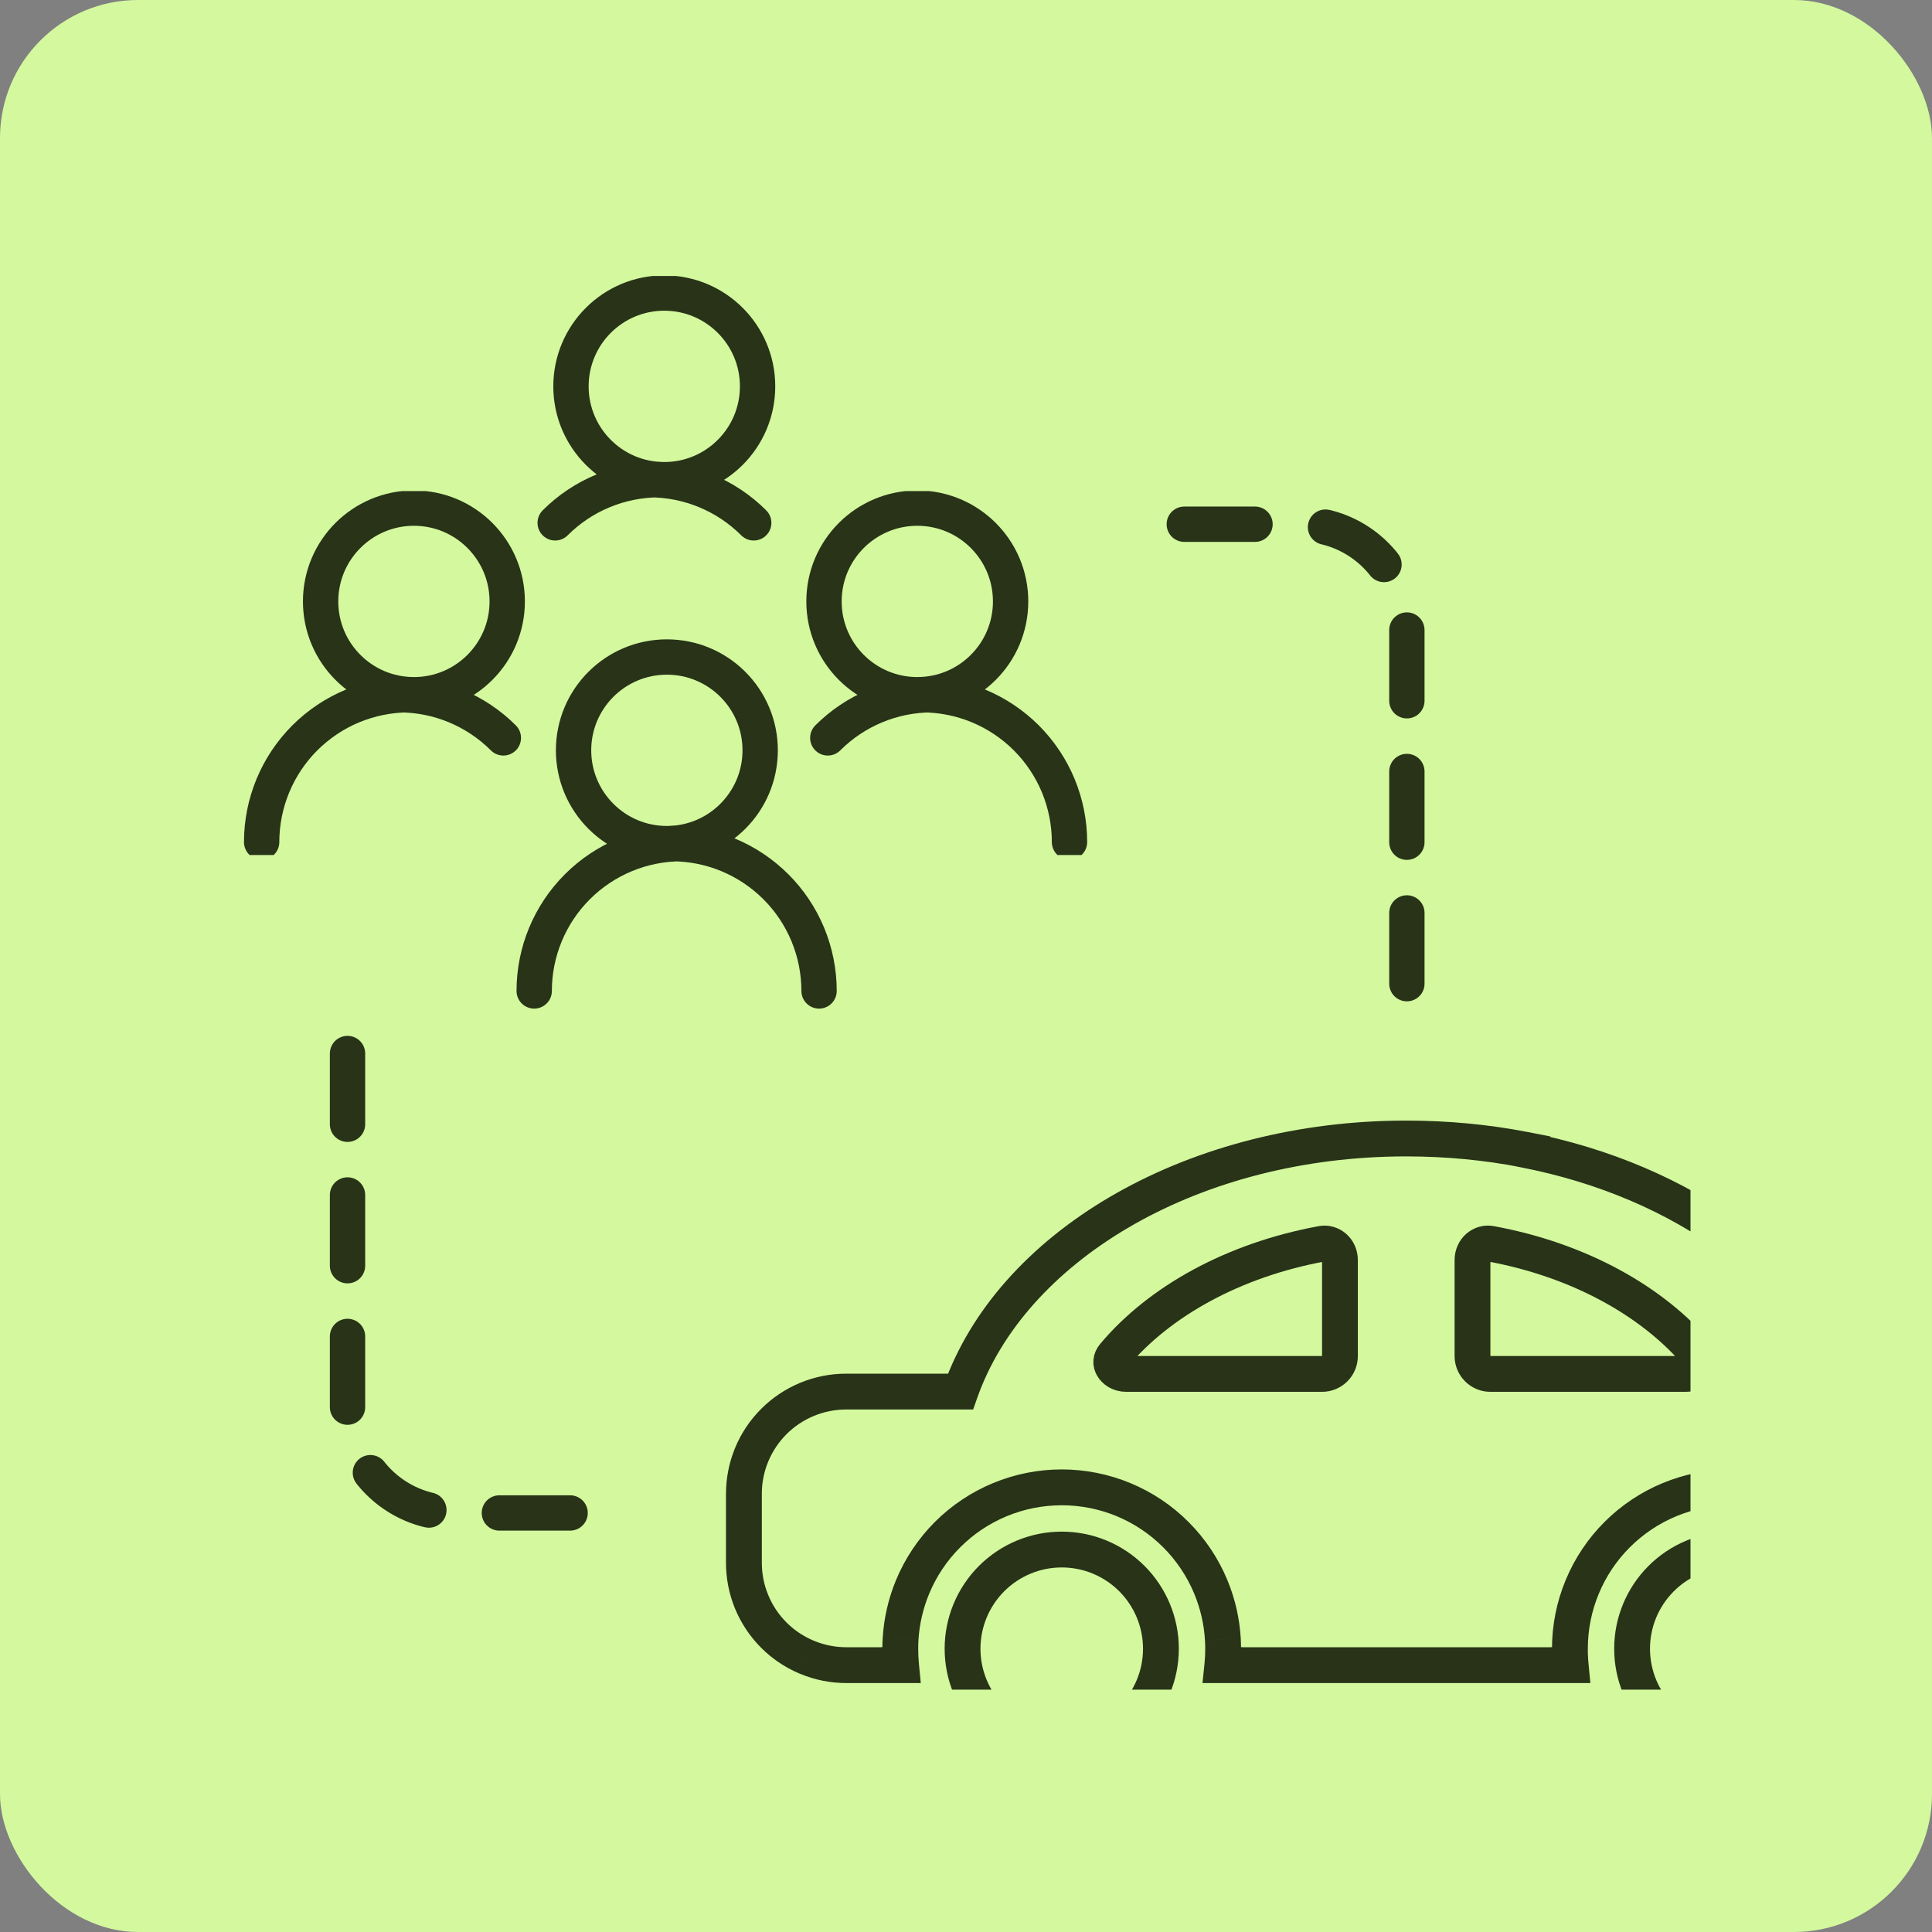
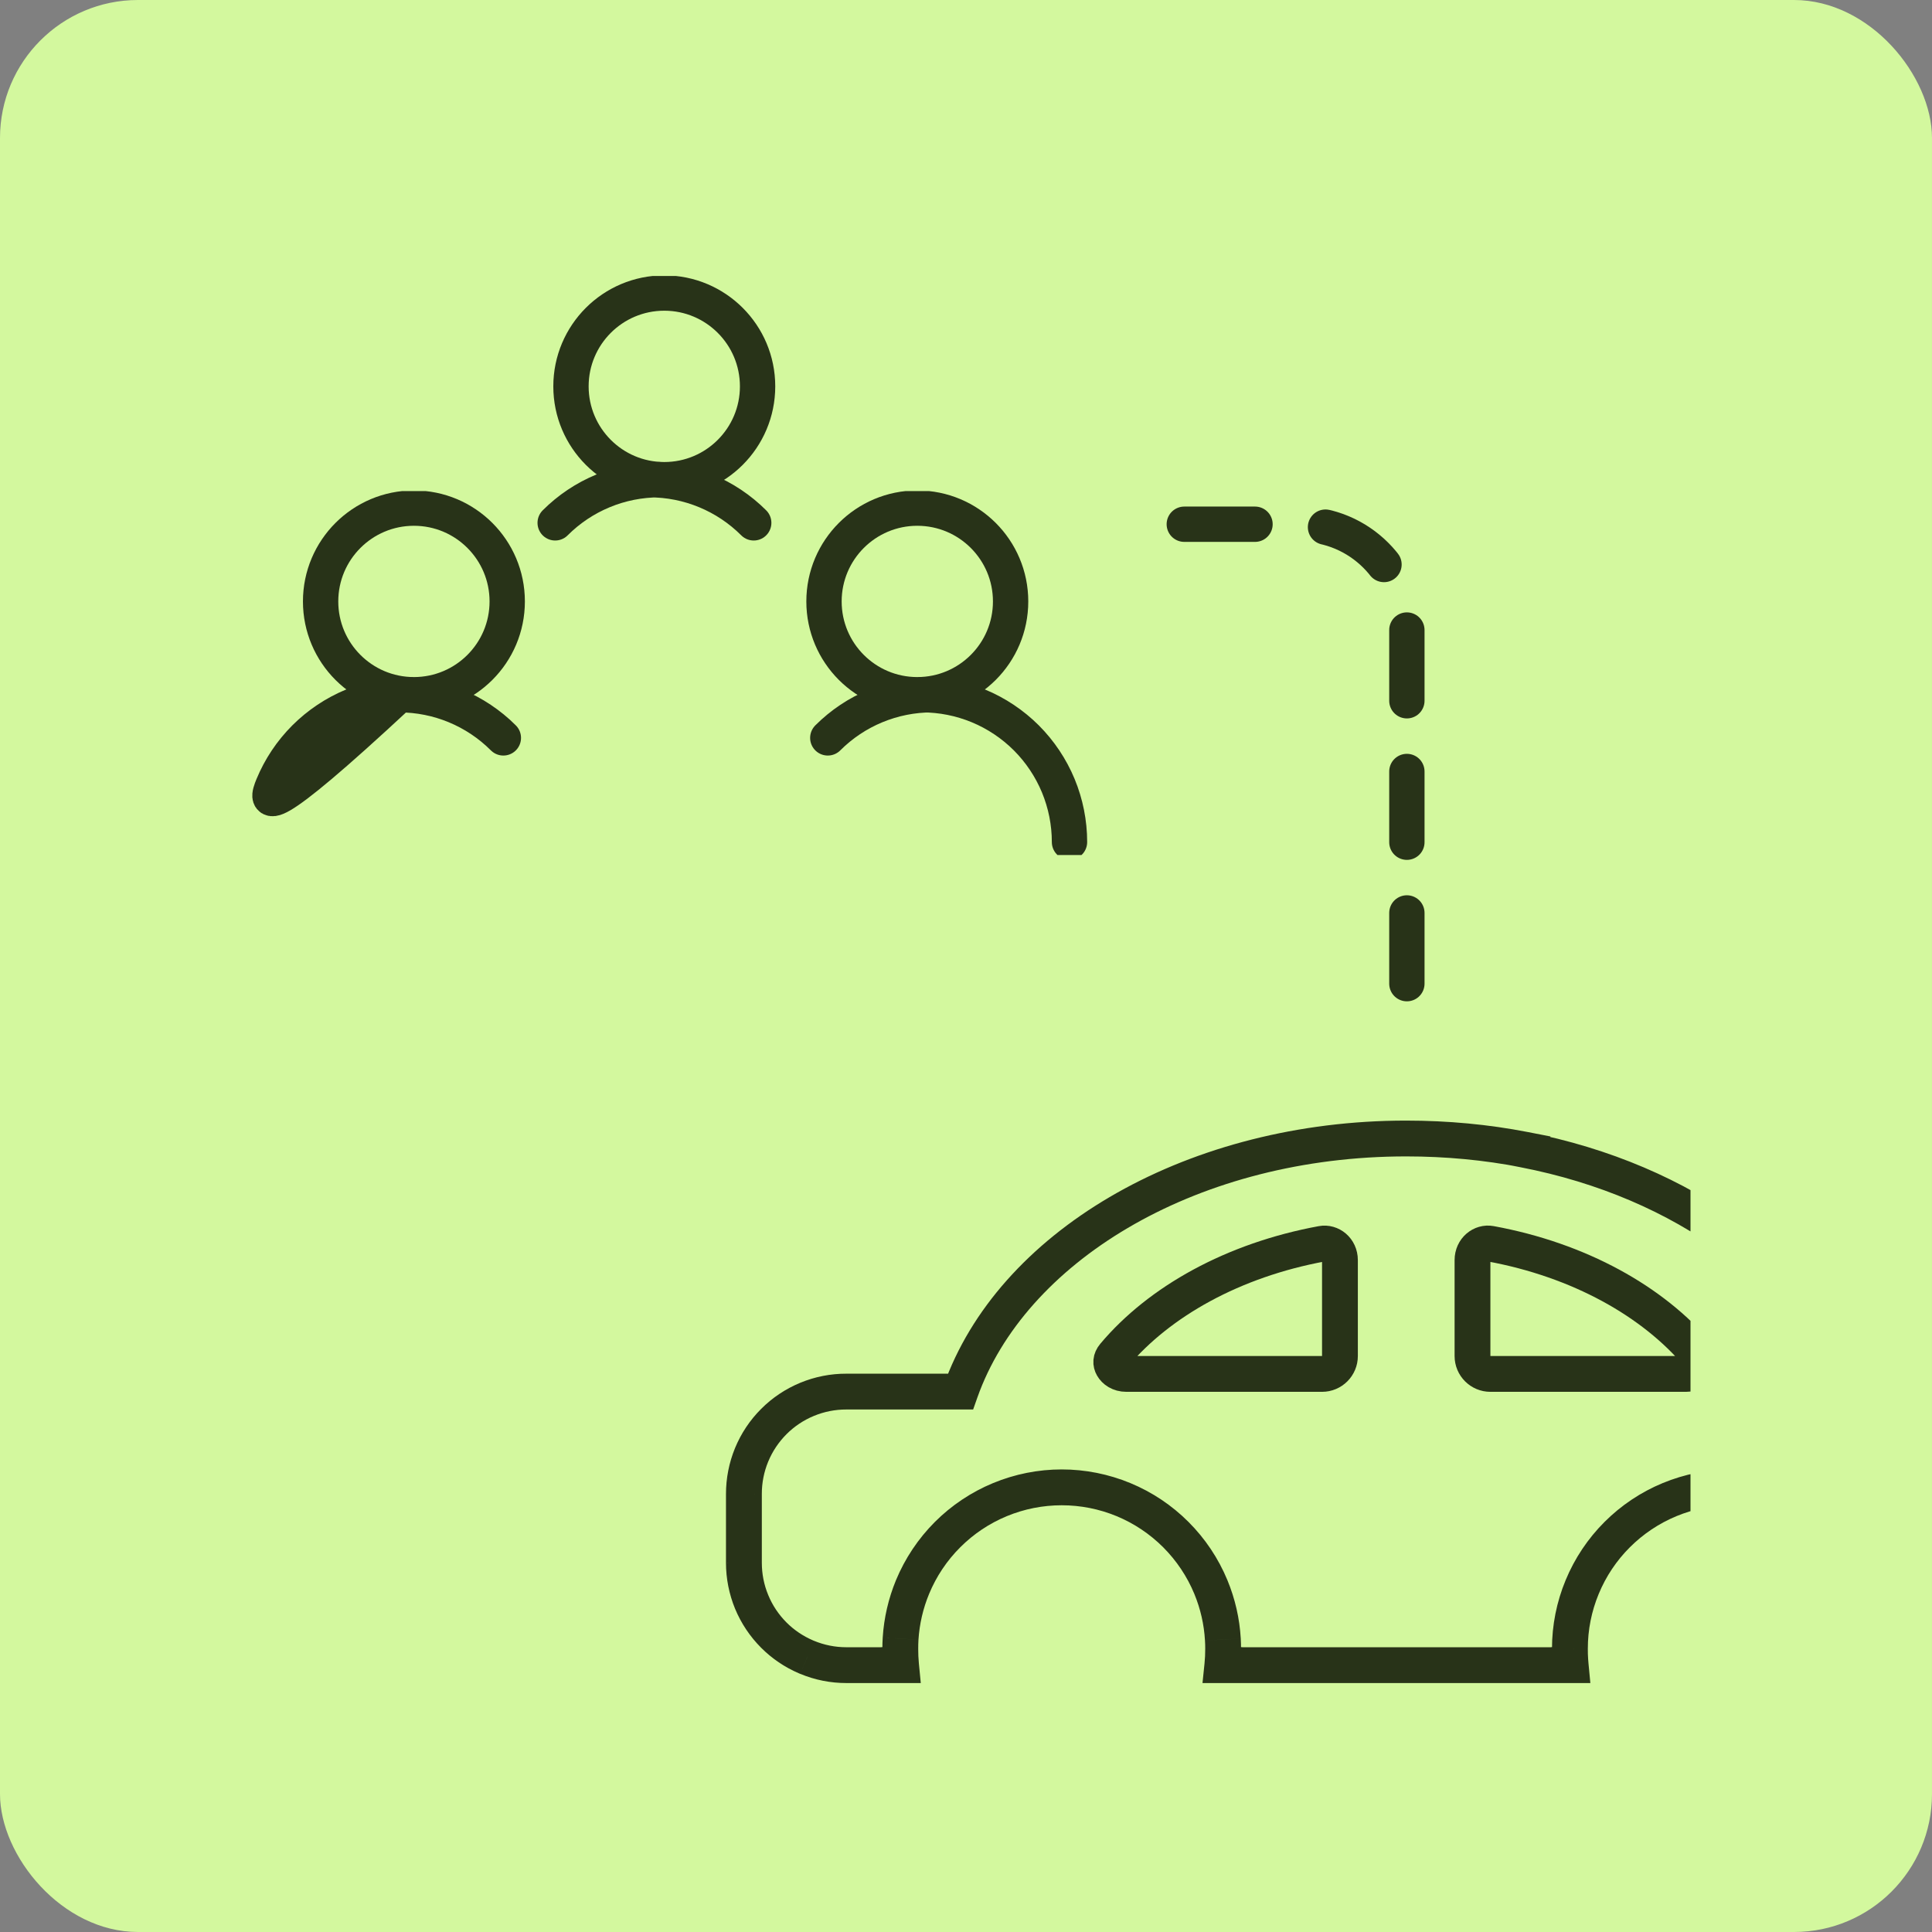
<svg xmlns="http://www.w3.org/2000/svg" width="56" height="56" viewBox="0 0 56 56" fill="none">
  <rect x="0" y="0" width="56" height="56" fill="#808080" stroke="none" />
  <rect width="56" height="56" rx="4" fill="#D3F89E" />
  <g clip-path="url(#clip0_819_933)">
    <g clip-path="url(#clip1_819_933)">
      <path d="M19.33 24.453C20.823 24.453 22.034 23.242 22.034 21.748C22.034 20.254 20.823 19.044 19.33 19.044C17.836 19.044 16.625 20.254 16.625 21.748C16.625 23.242 17.836 24.453 19.33 24.453Z" stroke="#283318" stroke-width="1.024" stroke-miterlimit="10" />
      <path d="M15.484 28.723C15.484 27.591 15.934 26.505 16.735 25.704C17.536 24.903 18.622 24.453 19.755 24.453M23.741 28.723C23.741 28.163 23.63 27.607 23.416 27.089C23.201 26.571 22.887 26.1 22.49 25.704C22.093 25.307 21.623 24.993 21.105 24.778C20.586 24.563 20.031 24.453 19.47 24.453" stroke="#283318" stroke-width="1.024" stroke-miterlimit="10" stroke-linecap="round" />
    </g>
    <g clip-path="url(#clip2_819_933)">
      <path d="M26.588 20.137C28.082 20.137 29.293 18.927 29.293 17.433C29.293 15.939 28.082 14.728 26.588 14.728C25.095 14.728 23.884 15.939 23.884 17.433C23.884 18.927 25.095 20.137 26.588 20.137Z" stroke="#283318" stroke-width="1.024" stroke-miterlimit="10" />
      <path d="M23.994 21.388C24.795 20.587 25.881 20.137 27.014 20.137M31 24.408C31 23.847 30.889 23.292 30.675 22.774C30.46 22.256 30.145 21.785 29.749 21.388C29.352 20.992 28.882 20.677 28.363 20.462C27.845 20.248 27.29 20.137 26.729 20.137" stroke="#283318" stroke-width="1.024" stroke-miterlimit="10" stroke-linecap="round" />
    </g>
    <g clip-path="url(#clip3_819_933)">
      <path d="M11.998 20.137C10.504 20.137 9.293 18.927 9.293 17.433C9.293 15.939 10.504 14.728 11.998 14.728C13.491 14.728 14.702 15.939 14.702 17.433C14.702 18.927 13.491 20.137 11.998 20.137Z" stroke="#283318" stroke-width="1.024" stroke-miterlimit="10" />
-       <path d="M14.59 21.388C13.789 20.587 12.703 20.137 11.57 20.137M7.584 24.408C7.584 23.847 7.695 23.292 7.909 22.774C8.124 22.256 8.438 21.785 8.835 21.388C9.232 20.992 9.702 20.677 10.22 20.462C10.739 20.248 11.294 20.137 11.855 20.137" stroke="#283318" stroke-width="1.024" stroke-miterlimit="10" stroke-linecap="round" />
+       <path d="M14.59 21.388C13.789 20.587 12.703 20.137 11.57 20.137C7.584 23.847 7.695 23.292 7.909 22.774C8.124 22.256 8.438 21.785 8.835 21.388C9.232 20.992 9.702 20.677 10.22 20.462C10.739 20.248 11.294 20.137 11.855 20.137" stroke="#283318" stroke-width="1.024" stroke-miterlimit="10" stroke-linecap="round" />
    </g>
    <g clip-path="url(#clip4_819_933)">
      <path d="M19.254 13.904C17.761 13.904 16.55 12.693 16.55 11.199C16.55 9.705 17.761 8.494 19.254 8.494C20.748 8.494 21.959 9.705 21.959 11.199C21.959 12.693 20.748 13.904 19.254 13.904Z" stroke="#283318" stroke-width="1.024" stroke-miterlimit="10" />
      <path d="M21.847 15.155C21.046 14.354 19.96 13.904 18.827 13.904M16.092 15.155C16.488 14.758 16.959 14.444 17.477 14.229C17.995 14.014 18.551 13.904 19.112 13.904" stroke="#283318" stroke-width="1.024" stroke-miterlimit="10" stroke-linecap="round" />
    </g>
-     <path d="M10.073 30.537V40.781C10.073 42.478 11.449 43.854 13.146 43.854H17.244" stroke="#283318" stroke-width="1.024" stroke-linecap="round" stroke-dasharray="2.05 2.05" />
    <path d="M40.779 28.512L40.779 18.268C40.779 16.571 39.403 15.195 37.706 15.195L33.609 15.195" stroke="#283318" stroke-width="1.024" stroke-linecap="round" stroke-dasharray="2.05 2.05" />
-     <path d="M33.65 47.789C33.65 48.552 33.347 49.283 32.808 49.822C32.269 50.362 31.538 50.664 30.775 50.664C30.013 50.664 29.281 50.362 28.742 49.822C28.203 49.283 27.9 48.552 27.9 47.789C27.9 47.027 28.203 46.296 28.742 45.756C29.281 45.217 30.013 44.914 30.775 44.914C31.538 44.914 32.269 45.217 32.808 45.756C33.347 46.296 33.65 47.027 33.65 47.789ZM53.056 47.789C53.056 48.552 52.754 49.283 52.215 49.822C51.675 50.361 50.944 50.664 50.182 50.664C49.42 50.664 48.688 50.361 48.149 49.822C47.61 49.283 47.307 48.552 47.307 47.789C47.307 47.027 47.61 46.296 48.149 45.757C48.688 45.218 49.42 44.915 50.182 44.915C50.944 44.915 51.675 45.218 52.215 45.757C52.754 46.296 53.056 47.027 53.056 47.789Z" stroke="#283318" stroke-width="1.038" />
    <path d="M27.84 40.336V40.855H28.207L28.329 40.509L27.84 40.336ZM40.475 33.002L40.467 32.483L40.475 33.002ZM24.533 40.336L24.532 40.855H24.533V40.336ZM22.43 41.204L22.797 41.571H22.797L22.43 41.204ZM21.786 42.169L21.306 41.971H21.306L21.786 42.169ZM21.562 43.303L21.043 43.304L21.043 43.304L21.562 43.303ZM21.562 43.308H22.082L22.082 43.307L21.562 43.308ZM21.562 45.288L22.082 45.288V45.288H21.562ZM21.562 45.299L21.043 45.298L21.043 45.299L21.562 45.299ZM21.787 46.43L22.267 46.232L22.267 46.232L21.787 46.43ZM22.43 47.395L22.063 47.762L22.063 47.762L22.43 47.395ZM23.357 48.023L23.152 48.5L23.155 48.501L23.357 48.023ZM23.394 48.039L23.192 48.517L23.196 48.518L23.394 48.039ZM24.533 48.265V47.746H24.533L24.533 48.265ZM26.117 48.265V48.784H26.689L26.634 48.215L26.117 48.265ZM26.117 48.263V47.744H25.546L25.6 48.313L26.117 48.263ZM26.117 48.263V48.782H26.689L26.634 48.214L26.117 48.263ZM26.095 47.789L26.615 47.79V47.789H26.095ZM26.104 47.498L25.586 47.465L25.586 47.466L26.104 47.498ZM26.451 46L25.971 45.801L26.451 46ZM28.984 43.467L28.785 42.988H28.785L28.984 43.467ZM30.774 43.112L30.774 43.631H30.774L30.774 43.112ZM32.565 43.468L32.367 43.947L32.565 43.468ZM35.097 46L35.577 45.802L35.577 45.802L35.097 46ZM35.446 47.524L35.964 47.495L35.964 47.494L35.446 47.524ZM35.431 48.263L34.914 48.211L34.857 48.782H35.431V48.263ZM35.431 48.263L35.948 48.316L36.007 47.743H35.431V48.263ZM35.431 48.265L34.914 48.212L34.855 48.784H35.431V48.265ZM45.526 48.265V48.784H46.096L46.043 48.216L45.526 48.265ZM45.526 48.263V47.744H44.955L45.009 48.312L45.526 48.263ZM45.526 48.263V48.782H46.097L46.043 48.214L45.526 48.263ZM45.515 48.123L44.996 48.157L44.996 48.158L45.515 48.123ZM45.504 47.79L46.024 47.792L46.024 47.79L45.504 47.79ZM45.86 46L45.381 45.801V45.801L45.86 46ZM46.875 44.482L46.507 44.115H46.507L46.875 44.482ZM48.392 43.468L48.194 42.988L48.194 42.988L48.392 43.468ZM50.183 43.112L50.183 43.631H50.183L50.183 43.112ZM51.974 43.468L51.775 43.947L51.974 43.468ZM54.506 46L54.026 46.199V46.199L54.506 46ZM54.86 47.658L55.379 47.644L55.379 47.644L54.86 47.658ZM54.84 48.263L54.323 48.211L54.266 48.782H54.84V48.263ZM54.84 48.263L55.357 48.313L55.413 47.743H54.84V48.263ZM54.84 48.265L54.324 48.215L54.268 48.784H54.84V48.265ZM56.993 48.265L56.994 47.746H56.993V48.265ZM58.132 48.039L58.331 48.518V48.518L58.132 48.039ZM58.423 47.899L58.174 47.444L58.174 47.444L58.423 47.899ZM59.096 47.395L59.463 47.762L59.463 47.762L59.096 47.395ZM59.74 46.43L59.26 46.232V46.232L59.74 46.43ZM59.951 45.572L59.434 45.524L59.434 45.524L59.951 45.572ZM59.964 45.287H59.445L59.445 45.289L59.964 45.287ZM59.964 43.309L59.445 43.307V43.309H59.964ZM59.916 42.768L59.405 42.861L59.405 42.861L59.916 42.768ZM59.74 42.169L60.22 41.971V41.971L59.74 42.169ZM59.096 41.204L59.463 40.837L59.463 40.837L59.096 41.204ZM58.131 40.56L57.933 41.04V41.04L58.131 40.56ZM56.993 40.336V40.855L56.995 40.855L56.993 40.336ZM53.686 40.336L53.197 40.509L53.319 40.855H53.686V40.336ZM44.175 33.324L43.709 33.094L43.408 33.704L44.076 33.834L44.175 33.324ZM44.176 33.321L44.642 33.551L44.942 32.941L44.275 32.811L44.176 33.321ZM28.329 40.509C29.701 36.627 34.531 33.613 40.483 33.521L40.467 32.483C34.245 32.579 28.915 35.735 27.35 40.163L28.329 40.509ZM24.533 40.855H27.84V39.817H24.533V40.855ZM23.593 41.04C23.891 40.917 24.21 40.854 24.532 40.855L24.535 39.817C24.076 39.815 23.621 39.905 23.197 40.08L23.593 41.04ZM22.797 41.571C23.025 41.343 23.295 41.163 23.593 41.04L23.197 40.08C22.773 40.255 22.387 40.512 22.063 40.837L22.797 41.571ZM22.266 42.367C22.389 42.069 22.57 41.799 22.797 41.571L22.063 40.837C21.738 41.161 21.481 41.547 21.306 41.971L22.266 42.367ZM22.082 43.303C22.081 42.981 22.144 42.663 22.266 42.367L21.306 41.971C21.132 42.394 21.043 42.847 21.043 43.304L22.082 43.303ZM22.082 43.307L22.082 43.302L21.043 43.304L21.043 43.309L22.082 43.307ZM22.082 45.288V43.308H21.043V45.288H22.082ZM22.082 45.299L22.082 45.288L21.043 45.287L21.043 45.298L22.082 45.299ZM22.267 46.232C22.144 45.936 22.082 45.619 22.082 45.299L21.043 45.299C21.043 45.755 21.133 46.207 21.306 46.629L22.267 46.232ZM22.797 47.028C22.57 46.8 22.389 46.53 22.267 46.232L21.306 46.629C21.482 47.053 21.739 47.438 22.063 47.762L22.797 47.028ZM23.562 47.546C23.277 47.423 23.017 47.248 22.797 47.028L22.063 47.762C22.376 48.075 22.746 48.326 23.152 48.5L23.562 47.546ZM23.596 47.56L23.559 47.545L23.155 48.501L23.192 48.517L23.596 47.56ZM24.533 47.746C24.21 47.746 23.891 47.683 23.593 47.559L23.196 48.518C23.62 48.694 24.074 48.785 24.534 48.784L24.533 47.746ZM26.117 47.746H24.533V48.784H26.117V47.746ZM25.6 48.313L25.601 48.315L26.634 48.215L26.634 48.213L25.6 48.313ZM26.117 47.744H26.117V48.782H26.117V47.744ZM25.576 47.787C25.576 47.962 25.584 48.138 25.6 48.312L26.634 48.214C26.621 48.073 26.614 47.931 26.615 47.79L25.576 47.787ZM25.586 47.466C25.579 47.573 25.576 47.68 25.576 47.789H26.615C26.615 47.702 26.617 47.615 26.622 47.53L25.586 47.466ZM25.971 45.801C25.752 46.331 25.622 46.894 25.586 47.465L26.622 47.53C26.651 47.073 26.755 46.623 26.931 46.198L25.971 45.801ZM27.098 44.114C26.616 44.597 26.233 45.17 25.971 45.801L26.931 46.198C27.14 45.694 27.446 45.235 27.833 44.849L27.098 44.114ZM28.785 42.988C28.154 43.249 27.581 43.632 27.098 44.114L27.833 44.849C28.219 44.462 28.678 44.156 29.182 43.947L28.785 42.988ZM30.775 42.592C30.092 42.592 29.416 42.727 28.785 42.988L29.182 43.947C29.687 43.738 30.228 43.631 30.774 43.631L30.775 42.592ZM32.764 42.988C32.133 42.727 31.457 42.592 30.774 42.592L30.774 43.631C31.321 43.631 31.862 43.738 32.367 43.947L32.764 42.988ZM34.45 44.115C33.968 43.632 33.395 43.249 32.764 42.988L32.367 43.947C32.871 44.156 33.33 44.463 33.716 44.849L34.45 44.115ZM35.577 45.802C35.316 45.171 34.933 44.598 34.45 44.115L33.716 44.849C34.102 45.236 34.409 45.694 34.618 46.199L35.577 45.802ZM35.964 47.494C35.931 46.913 35.8 46.341 35.577 45.802L34.618 46.199C34.796 46.63 34.901 47.088 34.927 47.553L35.964 47.494ZM35.972 47.789C35.972 47.69 35.969 47.592 35.964 47.495L34.927 47.553C34.932 47.631 34.934 47.709 34.934 47.789H35.972ZM35.948 48.315C35.965 48.139 35.972 47.961 35.972 47.789H34.934C34.934 47.934 34.928 48.077 34.914 48.211L35.948 48.315ZM35.431 47.743H35.431V48.782H35.431V47.743ZM35.947 48.318L35.948 48.316L34.915 48.209L34.914 48.212L35.947 48.318ZM45.526 47.746H35.431V48.784H45.526V47.746ZM45.009 48.312C45.009 48.312 45.009 48.312 45.009 48.312C45.009 48.312 45.009 48.312 45.009 48.312C45.009 48.312 45.009 48.312 45.009 48.312C45.009 48.312 45.009 48.312 45.009 48.312C45.009 48.312 45.009 48.312 45.009 48.312C45.009 48.312 45.009 48.312 45.009 48.312C45.009 48.312 45.009 48.312 45.009 48.312C45.009 48.312 45.009 48.312 45.009 48.312C45.009 48.312 45.009 48.312 45.009 48.312C45.009 48.312 45.009 48.312 45.009 48.312C45.009 48.312 45.009 48.312 45.009 48.312C45.009 48.312 45.009 48.312 45.009 48.312C45.009 48.312 45.009 48.312 45.009 48.312C45.009 48.312 45.009 48.312 45.009 48.312C45.009 48.312 45.009 48.312 45.009 48.312C45.009 48.312 45.009 48.312 45.009 48.312C45.009 48.312 45.009 48.312 45.009 48.312C45.009 48.312 45.009 48.312 45.009 48.312C45.009 48.312 45.009 48.312 45.009 48.312C45.009 48.312 45.009 48.312 45.009 48.312C45.009 48.312 45.009 48.312 45.009 48.312C45.009 48.312 45.009 48.312 45.009 48.312C45.009 48.312 45.009 48.312 45.009 48.312C45.009 48.312 45.009 48.312 45.009 48.312C45.009 48.312 45.009 48.312 45.009 48.312C45.009 48.312 45.009 48.312 45.009 48.312C45.009 48.312 45.009 48.312 45.009 48.312C45.009 48.312 45.009 48.312 45.009 48.312C45.009 48.312 45.009 48.312 45.009 48.312C45.009 48.312 45.009 48.312 45.009 48.312C45.009 48.312 45.009 48.312 45.009 48.312C45.009 48.312 45.009 48.312 45.009 48.312C45.009 48.312 45.009 48.312 45.009 48.312C45.009 48.312 45.009 48.312 45.009 48.312C45.009 48.312 45.009 48.312 45.009 48.312C45.009 48.312 45.009 48.312 45.009 48.312C45.009 48.312 45.009 48.312 45.009 48.312C45.009 48.312 45.009 48.312 45.009 48.312C45.009 48.312 45.009 48.312 45.009 48.312C45.009 48.312 45.009 48.312 45.009 48.312C45.009 48.312 45.009 48.312 45.009 48.312C45.009 48.312 45.009 48.312 45.009 48.312C45.009 48.312 45.009 48.312 45.009 48.312C45.009 48.312 45.009 48.312 45.009 48.312C45.009 48.312 45.009 48.312 45.009 48.312C45.009 48.312 45.009 48.312 45.009 48.312C45.009 48.312 45.009 48.312 45.009 48.312C45.009 48.312 45.009 48.312 45.009 48.312C45.009 48.312 45.009 48.312 45.009 48.312C45.009 48.312 45.009 48.312 45.009 48.312C45.009 48.312 45.009 48.312 45.009 48.312C45.009 48.312 45.009 48.312 45.009 48.312C45.009 48.312 45.009 48.312 45.009 48.312C45.009 48.312 45.009 48.312 45.009 48.312C45.009 48.312 45.009 48.312 45.009 48.312C45.009 48.312 45.009 48.312 45.009 48.312C45.009 48.312 45.009 48.312 45.009 48.312C45.009 48.312 45.009 48.312 45.009 48.312C45.009 48.312 45.009 48.312 45.009 48.312C45.009 48.312 45.009 48.312 45.009 48.312C45.009 48.312 45.009 48.312 45.009 48.312C45.009 48.312 45.009 48.312 45.009 48.312C45.009 48.312 45.009 48.312 45.009 48.312C45.009 48.312 45.009 48.312 45.009 48.312C45.009 48.312 45.009 48.312 45.009 48.312C45.009 48.312 45.009 48.312 45.009 48.312C45.009 48.312 45.009 48.312 45.009 48.312C45.009 48.312 45.009 48.312 45.009 48.312C45.009 48.312 45.009 48.312 45.009 48.312C45.009 48.312 45.009 48.312 45.009 48.312C45.009 48.312 45.009 48.312 45.009 48.312C45.009 48.312 45.009 48.312 45.009 48.312C45.009 48.312 45.009 48.312 45.009 48.312C45.009 48.312 45.009 48.312 45.009 48.312C45.009 48.312 45.009 48.312 45.009 48.312C45.009 48.312 45.009 48.312 45.009 48.312C45.009 48.312 45.009 48.312 45.009 48.312C45.009 48.312 45.009 48.312 45.009 48.312C45.009 48.312 45.009 48.312 45.009 48.312C45.009 48.312 45.009 48.312 45.009 48.312C45.009 48.312 45.009 48.312 45.009 48.312C45.009 48.312 45.009 48.312 45.009 48.312C45.009 48.312 45.009 48.312 45.009 48.312C45.009 48.312 45.009 48.312 45.009 48.312C45.009 48.312 45.009 48.312 45.009 48.312C45.009 48.312 45.009 48.312 45.009 48.312C45.009 48.312 45.009 48.312 45.009 48.312C45.009 48.312 45.009 48.312 45.009 48.312C45.009 48.312 45.009 48.312 45.009 48.312C45.009 48.312 45.009 48.312 45.009 48.312C45.009 48.312 45.009 48.312 45.009 48.312C45.009 48.312 45.009 48.312 45.009 48.312C45.009 48.312 45.009 48.312 45.009 48.312C45.009 48.312 45.009 48.312 45.009 48.312C45.009 48.312 45.009 48.312 45.009 48.312C45.009 48.312 45.009 48.312 45.009 48.312C45.009 48.312 45.009 48.312 45.009 48.312C45.009 48.312 45.009 48.312 45.009 48.312C45.009 48.312 45.009 48.312 45.009 48.312C45.009 48.312 45.009 48.312 45.009 48.312C45.009 48.312 45.009 48.312 45.009 48.312C45.009 48.312 45.009 48.312 45.009 48.312C45.009 48.312 45.009 48.312 45.009 48.312C45.009 48.312 45.009 48.312 45.009 48.312C45.009 48.312 45.009 48.312 45.009 48.312C45.009 48.312 45.009 48.312 45.009 48.312C45.009 48.312 45.009 48.312 45.009 48.312C45.009 48.312 45.009 48.312 45.009 48.312C45.009 48.312 45.009 48.312 45.009 48.312C45.009 48.312 45.009 48.312 45.009 48.312C45.009 48.312 45.009 48.312 45.009 48.312C45.009 48.312 45.009 48.312 45.009 48.312C45.009 48.312 45.009 48.312 45.009 48.312C45.009 48.312 45.009 48.312 45.009 48.312C45.009 48.312 45.009 48.312 45.009 48.312C45.009 48.312 45.009 48.312 45.009 48.312C45.009 48.312 45.009 48.312 45.009 48.312C45.009 48.312 45.009 48.312 45.009 48.312C45.009 48.312 45.009 48.312 45.009 48.312C45.009 48.312 45.009 48.312 45.009 48.312C45.009 48.312 45.009 48.312 45.009 48.312C45.009 48.312 45.009 48.312 45.009 48.312C45.009 48.312 45.009 48.312 45.009 48.312C45.009 48.312 45.009 48.312 45.009 48.312C45.009 48.312 45.009 48.312 45.009 48.312C45.009 48.312 45.009 48.312 45.009 48.312C45.009 48.312 45.009 48.312 45.009 48.312C45.009 48.312 45.009 48.312 45.009 48.312C45.009 48.312 45.009 48.312 45.009 48.312C45.009 48.312 45.009 48.312 45.009 48.312C45.009 48.312 45.009 48.312 45.009 48.312C45.009 48.312 45.009 48.312 45.009 48.312C45.009 48.312 45.009 48.312 45.009 48.312C45.009 48.312 45.009 48.312 45.009 48.312C45.009 48.312 45.009 48.312 45.009 48.312C45.009 48.312 45.009 48.312 45.009 48.312C45.009 48.312 45.009 48.312 45.009 48.312C45.009 48.312 45.009 48.312 45.009 48.312C45.009 48.312 45.009 48.312 45.009 48.312C45.009 48.312 45.009 48.312 45.009 48.312C45.009 48.312 45.009 48.312 45.009 48.312C45.009 48.312 45.009 48.312 45.009 48.312C45.009 48.312 45.009 48.312 45.009 48.312C45.009 48.312 45.009 48.312 45.009 48.312C45.009 48.312 45.009 48.312 45.009 48.312C45.009 48.312 45.009 48.312 45.009 48.312C45.009 48.312 45.009 48.312 45.009 48.312C45.009 48.312 45.009 48.312 45.009 48.312C45.009 48.312 45.009 48.312 45.009 48.312C45.009 48.312 45.009 48.312 45.009 48.312C45.009 48.312 45.009 48.312 45.009 48.312C45.009 48.312 45.009 48.312 45.009 48.312C45.009 48.312 45.009 48.312 45.009 48.312C45.009 48.312 45.009 48.312 45.009 48.312C45.009 48.312 45.009 48.312 45.009 48.312C45.009 48.312 45.009 48.312 45.009 48.312C45.009 48.312 45.009 48.312 45.009 48.312C45.009 48.312 45.009 48.312 45.009 48.312C45.009 48.312 45.009 48.312 45.009 48.312C45.009 48.312 45.009 48.312 45.009 48.312C45.009 48.312 45.009 48.312 45.009 48.312C45.009 48.312 45.009 48.312 45.009 48.312C45.009 48.312 45.009 48.312 45.009 48.312C45.009 48.312 45.009 48.312 45.009 48.312C45.009 48.312 45.009 48.312 45.009 48.312C45.009 48.312 45.009 48.312 45.009 48.312C45.009 48.312 45.009 48.312 45.009 48.312C45.009 48.312 45.009 48.312 45.009 48.312C45.009 48.312 45.009 48.312 45.009 48.312C45.009 48.312 45.009 48.312 45.009 48.312C45.009 48.312 45.009 48.312 45.009 48.312C45.009 48.312 45.009 48.312 45.009 48.312C45.009 48.312 45.009 48.312 45.009 48.312C45.009 48.312 45.009 48.312 45.009 48.312C45.009 48.312 45.009 48.312 45.009 48.312C45.009 48.312 45.009 48.312 45.009 48.312C45.009 48.312 45.009 48.312 45.009 48.312C45.009 48.312 45.009 48.312 45.009 48.312C45.009 48.312 45.009 48.312 45.009 48.312C45.009 48.312 45.009 48.312 45.009 48.312C45.009 48.312 45.009 48.312 45.009 48.312C45.009 48.312 45.009 48.312 45.009 48.312C45.009 48.312 45.009 48.312 45.009 48.312C45.009 48.312 45.009 48.312 45.009 48.312C45.009 48.312 45.009 48.312 45.009 48.312C45.009 48.312 45.009 48.312 45.009 48.312C45.009 48.313 45.009 48.313 45.009 48.313C45.009 48.313 45.009 48.313 45.009 48.313C45.009 48.313 45.009 48.313 45.009 48.313C45.009 48.313 45.009 48.313 45.009 48.313C45.009 48.313 45.009 48.313 45.009 48.313C45.009 48.313 45.009 48.313 45.009 48.313C45.009 48.313 45.009 48.313 45.009 48.313C45.009 48.313 45.009 48.313 45.009 48.313C45.009 48.313 45.009 48.313 45.009 48.313C45.009 48.313 45.009 48.313 45.009 48.313C45.009 48.313 45.009 48.313 45.009 48.313C45.009 48.313 45.009 48.313 45.009 48.313C45.009 48.313 45.009 48.313 45.009 48.313C45.009 48.313 45.009 48.313 45.009 48.313C45.009 48.313 45.009 48.313 45.009 48.313C45.009 48.313 45.009 48.313 45.009 48.313C45.009 48.313 45.009 48.313 45.009 48.313C45.009 48.313 45.009 48.313 45.009 48.313C45.009 48.313 45.009 48.313 45.009 48.313C45.009 48.313 45.009 48.313 45.009 48.313C45.009 48.313 45.009 48.313 45.009 48.313C45.009 48.313 45.009 48.313 45.009 48.313C45.009 48.313 45.009 48.313 45.009 48.313C45.009 48.313 45.009 48.313 45.009 48.313C45.009 48.313 45.009 48.313 45.009 48.313C45.009 48.313 45.009 48.313 45.009 48.313C45.009 48.313 45.009 48.313 45.009 48.313C45.009 48.313 45.009 48.313 45.009 48.313C45.009 48.313 45.009 48.313 45.009 48.313C45.009 48.313 45.009 48.313 45.009 48.313C45.009 48.313 45.009 48.313 45.009 48.313C45.009 48.313 45.009 48.313 45.009 48.313C45.009 48.313 45.009 48.313 45.009 48.313C45.009 48.313 45.009 48.313 45.009 48.313C45.009 48.313 45.009 48.313 45.009 48.313C45.009 48.313 45.009 48.313 45.009 48.313C45.009 48.313 45.009 48.313 45.009 48.313C45.009 48.313 45.009 48.313 45.009 48.313C45.009 48.313 45.009 48.313 45.009 48.313C45.009 48.313 45.009 48.313 45.009 48.313C45.009 48.313 45.009 48.313 45.009 48.313C45.009 48.313 45.009 48.313 45.009 48.313C45.009 48.313 45.009 48.313 45.009 48.313C45.009 48.313 45.009 48.313 45.009 48.313C45.009 48.313 45.009 48.313 45.009 48.313C45.009 48.313 45.009 48.313 45.009 48.313C45.009 48.313 45.009 48.313 45.009 48.313C45.009 48.313 45.009 48.313 45.009 48.313C45.009 48.313 45.009 48.313 45.009 48.313C45.009 48.313 45.009 48.313 45.009 48.313C45.009 48.313 45.009 48.313 45.009 48.313C45.009 48.313 45.009 48.313 45.009 48.313C45.009 48.313 45.009 48.313 45.009 48.313C45.009 48.313 45.009 48.313 45.009 48.313C45.009 48.313 45.009 48.313 45.009 48.313C45.009 48.313 45.009 48.313 45.009 48.313C45.009 48.313 45.009 48.313 45.009 48.313C45.009 48.313 45.009 48.313 45.009 48.313C45.009 48.313 45.009 48.313 45.009 48.313C45.009 48.313 45.009 48.313 45.009 48.313C45.009 48.313 45.009 48.313 45.009 48.313C45.009 48.313 45.009 48.313 45.009 48.313C45.009 48.313 45.009 48.313 45.009 48.313C45.009 48.313 45.009 48.313 45.009 48.313C45.009 48.313 45.009 48.313 45.009 48.313C45.009 48.313 45.009 48.313 45.009 48.313C45.009 48.313 45.009 48.313 45.009 48.313C45.009 48.313 45.009 48.313 45.009 48.313C45.009 48.313 45.009 48.313 45.009 48.313C45.009 48.313 45.009 48.313 45.009 48.313C45.009 48.313 45.009 48.313 45.009 48.313C45.009 48.313 45.009 48.313 45.009 48.313C45.009 48.313 45.009 48.313 45.009 48.313C45.009 48.313 45.009 48.313 45.009 48.313C45.009 48.313 45.009 48.313 45.009 48.313C45.009 48.313 45.009 48.313 45.009 48.313C45.009 48.313 45.009 48.313 45.009 48.313C45.009 48.313 45.009 48.313 45.009 48.313C45.009 48.313 45.009 48.313 45.009 48.313C45.009 48.313 45.009 48.313 45.009 48.313C45.009 48.313 45.009 48.313 45.009 48.313C45.009 48.313 45.009 48.313 45.009 48.313C45.009 48.313 45.009 48.313 45.009 48.313C45.009 48.313 45.009 48.313 45.009 48.313C45.009 48.313 45.009 48.313 45.009 48.313C45.009 48.313 45.009 48.313 45.009 48.313C45.009 48.313 45.009 48.313 45.009 48.313C45.009 48.313 45.009 48.313 45.009 48.313C45.009 48.313 45.009 48.313 45.009 48.313C45.009 48.313 45.009 48.313 45.009 48.313C45.009 48.313 45.009 48.313 45.009 48.313C45.009 48.313 45.009 48.313 45.009 48.313C45.009 48.313 45.009 48.313 45.009 48.313C45.009 48.313 45.009 48.313 45.009 48.313C45.009 48.313 45.009 48.313 45.009 48.313C45.009 48.313 45.009 48.313 45.009 48.313C45.009 48.313 45.009 48.313 45.009 48.313C45.009 48.313 45.009 48.313 45.009 48.313C45.009 48.313 45.009 48.313 45.009 48.313C45.009 48.313 45.009 48.313 45.009 48.313C45.009 48.313 45.009 48.313 45.009 48.313C45.009 48.313 45.009 48.313 45.009 48.313C45.009 48.313 45.009 48.313 45.009 48.313C45.009 48.313 45.009 48.313 45.009 48.313C45.009 48.313 45.009 48.313 45.009 48.313C45.009 48.313 45.009 48.313 45.009 48.313C45.009 48.313 45.009 48.313 45.009 48.313C45.009 48.313 45.009 48.313 45.009 48.313C45.009 48.313 45.009 48.313 45.009 48.313C45.009 48.313 45.009 48.313 45.009 48.313C45.009 48.313 45.009 48.313 45.009 48.313C45.009 48.313 45.009 48.313 45.009 48.313C45.009 48.313 45.009 48.313 45.009 48.313C45.009 48.313 45.009 48.313 45.009 48.313C45.009 48.313 45.009 48.313 45.009 48.313C45.009 48.313 45.009 48.313 45.009 48.313C45.009 48.313 45.009 48.313 45.009 48.313C45.009 48.313 45.009 48.313 45.009 48.313C45.009 48.313 45.009 48.313 45.009 48.313C45.009 48.313 45.009 48.313 45.009 48.313C45.009 48.313 45.009 48.313 45.009 48.313C45.009 48.313 45.009 48.313 45.009 48.313C45.009 48.313 45.009 48.313 45.009 48.313C45.009 48.313 45.009 48.313 45.009 48.313C45.009 48.313 45.009 48.313 45.009 48.313C45.009 48.313 45.009 48.313 45.009 48.313C45.009 48.313 45.009 48.313 45.009 48.313C45.009 48.313 45.009 48.313 45.009 48.313C45.009 48.313 45.009 48.313 45.009 48.313C45.009 48.313 45.009 48.313 45.009 48.313C45.009 48.313 45.009 48.313 45.009 48.313C45.009 48.313 45.009 48.313 45.009 48.313C45.009 48.313 45.009 48.313 45.009 48.313C45.009 48.313 45.009 48.313 45.009 48.313C45.009 48.313 45.009 48.313 45.009 48.313C45.009 48.313 45.009 48.313 45.009 48.313C45.009 48.313 45.009 48.313 45.009 48.313C45.009 48.313 45.009 48.313 45.009 48.313C45.009 48.313 45.009 48.313 45.009 48.313C45.009 48.313 45.009 48.313 45.009 48.313C45.009 48.313 45.009 48.313 45.009 48.313C45.009 48.313 45.009 48.313 45.009 48.313C45.009 48.313 45.009 48.313 45.009 48.313C45.009 48.313 45.009 48.313 45.009 48.313C45.009 48.313 45.009 48.313 45.009 48.313C45.009 48.313 45.009 48.313 45.009 48.313C45.009 48.313 45.009 48.313 45.009 48.313C45.009 48.313 45.009 48.313 45.009 48.313C45.009 48.313 45.009 48.313 45.009 48.313C45.009 48.313 45.009 48.313 45.009 48.313C45.009 48.313 45.009 48.313 45.009 48.313C45.009 48.313 45.009 48.313 45.009 48.313C45.009 48.313 45.009 48.313 45.009 48.313C45.009 48.313 45.009 48.313 45.009 48.313C45.009 48.313 45.009 48.313 45.009 48.313C45.009 48.313 45.009 48.313 45.009 48.313C45.009 48.313 45.009 48.313 45.009 48.313C45.009 48.313 45.009 48.313 45.009 48.313C45.009 48.313 45.009 48.313 45.009 48.313C45.009 48.313 45.009 48.313 45.009 48.313C45.009 48.313 45.009 48.313 45.009 48.313C45.009 48.313 45.009 48.313 45.009 48.313C45.009 48.313 45.009 48.313 45.009 48.313C45.009 48.313 45.009 48.313 45.009 48.313C45.009 48.313 45.009 48.313 45.009 48.313C45.009 48.313 45.009 48.313 45.009 48.313C45.009 48.313 45.009 48.313 45.009 48.313C45.009 48.313 45.009 48.313 45.009 48.313C45.009 48.313 45.009 48.313 45.009 48.313C45.009 48.313 45.009 48.313 45.009 48.313C45.009 48.313 45.009 48.313 45.009 48.313C45.009 48.313 45.009 48.313 45.009 48.313C45.009 48.313 45.009 48.313 45.009 48.313C45.009 48.313 45.009 48.313 45.009 48.313C45.009 48.313 45.009 48.313 45.009 48.313C45.009 48.313 45.009 48.313 45.009 48.313C45.009 48.313 45.009 48.313 45.009 48.313C45.009 48.313 45.009 48.313 45.009 48.313C45.009 48.313 45.009 48.313 45.009 48.313C45.009 48.313 45.009 48.313 45.009 48.313C45.009 48.313 45.009 48.313 45.009 48.313C45.009 48.313 45.009 48.313 45.009 48.313C45.009 48.313 45.009 48.313 45.009 48.313C45.009 48.313 45.009 48.313 45.009 48.313C45.009 48.313 45.009 48.313 45.009 48.313C45.009 48.313 45.009 48.313 45.009 48.313C45.009 48.313 45.009 48.313 45.009 48.313C45.009 48.313 45.009 48.313 45.009 48.313C45.009 48.313 45.009 48.313 45.009 48.313C45.009 48.313 45.009 48.313 45.009 48.313C45.009 48.313 45.009 48.313 45.009 48.313C45.009 48.313 45.009 48.313 45.009 48.313C45.009 48.313 45.009 48.313 45.009 48.313C45.009 48.313 45.009 48.313 45.009 48.313C45.009 48.313 45.009 48.313 45.009 48.313C45.009 48.313 45.009 48.313 45.009 48.313C45.009 48.313 45.009 48.313 45.009 48.313C45.009 48.313 45.009 48.313 45.009 48.313C45.009 48.313 45.009 48.313 45.009 48.313C45.009 48.313 45.009 48.313 45.009 48.313C45.009 48.313 45.009 48.313 45.009 48.313C45.009 48.313 45.009 48.313 45.009 48.313C45.009 48.313 45.009 48.313 45.009 48.313C45.009 48.313 45.009 48.313 45.009 48.313C45.009 48.313 45.009 48.313 45.009 48.313C45.009 48.313 45.009 48.313 45.009 48.313C45.009 48.313 45.009 48.313 45.009 48.313C45.009 48.313 45.009 48.313 45.009 48.313C45.009 48.313 45.009 48.313 45.009 48.313C45.009 48.313 45.009 48.313 45.009 48.313C45.009 48.313 45.009 48.313 45.009 48.313C45.009 48.313 45.009 48.313 45.009 48.313C45.009 48.313 45.009 48.313 45.009 48.313C45.009 48.313 45.009 48.313 45.009 48.313C45.009 48.313 45.009 48.313 45.009 48.313C45.009 48.313 45.009 48.313 45.009 48.313C45.009 48.313 45.009 48.313 45.009 48.313C45.009 48.313 45.009 48.313 45.009 48.313C45.009 48.313 45.009 48.313 45.009 48.313C45.009 48.313 45.009 48.313 45.009 48.313C45.009 48.313 45.009 48.313 45.009 48.313C45.009 48.313 45.009 48.313 45.009 48.313C45.009 48.313 45.009 48.313 45.009 48.313C45.009 48.313 45.009 48.313 45.009 48.313C45.009 48.313 45.009 48.313 45.009 48.313C45.009 48.313 45.009 48.313 45.009 48.313C45.009 48.313 45.009 48.313 45.009 48.313C45.009 48.313 45.009 48.313 45.009 48.313C45.009 48.313 45.009 48.313 45.009 48.313C45.009 48.313 45.009 48.313 45.009 48.313C45.009 48.313 45.009 48.313 45.009 48.313C45.009 48.313 45.009 48.313 45.009 48.313C45.009 48.313 45.009 48.313 45.009 48.313C45.009 48.313 45.009 48.313 45.009 48.313C45.009 48.313 45.009 48.313 45.009 48.313C45.009 48.313 45.009 48.313 45.009 48.313C45.009 48.313 45.009 48.313 45.009 48.313C45.009 48.313 45.009 48.313 45.009 48.313C45.009 48.313 45.009 48.313 45.009 48.313C45.009 48.313 45.009 48.313 45.009 48.313C45.009 48.313 45.009 48.313 45.009 48.313C45.009 48.313 45.009 48.314 45.009 48.314C45.009 48.314 45.009 48.314 45.009 48.314C45.009 48.314 45.009 48.314 45.009 48.314C45.009 48.314 45.009 48.314 45.009 48.314C45.009 48.314 45.009 48.314 45.009 48.314C45.009 48.314 45.009 48.314 45.009 48.314C45.009 48.314 45.009 48.314 45.009 48.314C45.009 48.314 45.009 48.314 45.009 48.314C45.009 48.314 45.009 48.314 45.009 48.314C45.009 48.314 45.009 48.314 45.009 48.314C45.009 48.314 45.009 48.314 45.009 48.314C45.009 48.314 45.009 48.314 45.009 48.314C45.009 48.314 45.009 48.314 45.009 48.314C45.009 48.314 45.009 48.314 45.009 48.314C45.009 48.314 45.009 48.314 45.009 48.314C45.009 48.314 45.009 48.314 45.009 48.314C45.009 48.314 45.009 48.314 45.009 48.314C45.009 48.314 45.009 48.314 45.009 48.314C45.009 48.314 45.009 48.314 45.009 48.314C45.009 48.314 45.009 48.314 45.009 48.314C45.009 48.314 45.009 48.314 45.009 48.314C45.009 48.314 45.009 48.314 45.009 48.314C45.009 48.314 45.009 48.314 45.009 48.314C45.009 48.314 45.009 48.314 45.009 48.314C45.009 48.314 45.009 48.314 45.009 48.314C45.009 48.314 45.009 48.314 45.009 48.314C45.009 48.314 45.009 48.314 45.009 48.314C45.009 48.314 45.009 48.314 45.009 48.314C45.009 48.314 45.009 48.314 45.009 48.314C45.009 48.314 45.009 48.314 45.009 48.314C45.009 48.314 45.009 48.314 45.009 48.314C45.009 48.314 45.009 48.314 45.009 48.314C45.009 48.314 45.009 48.314 45.009 48.314C45.009 48.314 45.009 48.314 45.009 48.314C45.009 48.314 45.009 48.314 45.009 48.314C45.009 48.314 45.009 48.314 45.009 48.314C45.009 48.314 45.009 48.314 45.009 48.314C45.009 48.314 45.009 48.314 45.009 48.314C45.009 48.314 45.009 48.314 45.009 48.314C45.009 48.314 45.009 48.314 45.009 48.314C45.009 48.314 45.009 48.314 45.009 48.314C45.009 48.314 45.009 48.314 45.009 48.314C45.009 48.314 45.009 48.314 45.009 48.314C45.009 48.314 45.009 48.314 45.009 48.314C45.009 48.314 45.009 48.314 45.009 48.314C45.009 48.314 45.009 48.314 45.009 48.314C45.009 48.314 45.009 48.314 45.009 48.314C45.009 48.314 45.009 48.314 45.009 48.314C45.009 48.314 45.009 48.314 45.009 48.314C45.009 48.314 45.009 48.314 45.009 48.314C45.009 48.314 45.009 48.314 45.009 48.314C45.009 48.314 45.009 48.314 45.009 48.314C45.009 48.314 45.009 48.314 45.009 48.314C45.009 48.314 45.009 48.314 45.009 48.314C45.009 48.314 45.009 48.314 45.009 48.314C45.009 48.314 45.009 48.314 45.009 48.314C45.009 48.314 45.009 48.314 45.009 48.314C45.009 48.314 45.009 48.314 45.009 48.314C45.009 48.314 45.009 48.314 45.009 48.314C45.009 48.314 45.009 48.314 45.009 48.314C45.009 48.314 45.009 48.314 45.009 48.314C45.009 48.314 45.009 48.314 45.009 48.314C45.009 48.314 45.009 48.314 45.009 48.314C45.009 48.314 45.009 48.314 45.009 48.314C45.009 48.314 45.009 48.314 45.009 48.314C45.009 48.314 45.009 48.314 45.009 48.314C45.009 48.314 45.009 48.314 45.009 48.314C45.009 48.314 45.009 48.314 45.009 48.314C45.009 48.314 45.009 48.314 45.009 48.314C45.009 48.314 45.009 48.314 45.009 48.314C45.009 48.314 45.009 48.314 45.009 48.314C45.009 48.314 45.009 48.314 45.009 48.314C45.009 48.314 45.009 48.314 45.009 48.314C45.009 48.314 45.009 48.314 45.009 48.314C45.009 48.314 45.009 48.314 45.009 48.314C45.009 48.314 45.009 48.314 45.009 48.314C45.009 48.314 45.009 48.314 45.009 48.314C45.009 48.314 45.009 48.314 45.009 48.314C45.009 48.314 45.009 48.314 45.009 48.314C45.009 48.314 45.009 48.314 45.009 48.314C45.009 48.314 45.009 48.314 45.009 48.314C45.009 48.314 45.009 48.314 45.009 48.314C45.009 48.314 45.009 48.314 45.009 48.314C45.009 48.314 45.009 48.314 45.009 48.314C45.009 48.314 45.009 48.314 45.009 48.314L46.043 48.216C46.043 48.216 46.043 48.216 46.043 48.216C46.043 48.216 46.043 48.216 46.043 48.216C46.043 48.216 46.043 48.216 46.043 48.216C46.043 48.216 46.043 48.216 46.043 48.216C46.043 48.216 46.043 48.216 46.043 48.216C46.043 48.216 46.043 48.216 46.043 48.216C46.043 48.216 46.043 48.216 46.043 48.216C46.043 48.216 46.043 48.216 46.043 48.216C46.043 48.216 46.043 48.216 46.043 48.216C46.043 48.216 46.043 48.216 46.043 48.216C46.043 48.216 46.043 48.216 46.043 48.216C46.043 48.216 46.043 48.216 46.043 48.216C46.043 48.216 46.043 48.216 46.043 48.216C46.043 48.216 46.043 48.216 46.043 48.216C46.043 48.216 46.043 48.216 46.043 48.216C46.043 48.216 46.043 48.216 46.043 48.216C46.043 48.216 46.043 48.216 46.043 48.216C46.043 48.216 46.043 48.216 46.043 48.216C46.043 48.216 46.043 48.216 46.043 48.216C46.043 48.216 46.043 48.216 46.043 48.216C46.043 48.216 46.043 48.216 46.043 48.216C46.043 48.216 46.043 48.216 46.043 48.216C46.043 48.216 46.043 48.216 46.043 48.216C46.043 48.216 46.043 48.216 46.043 48.216C46.043 48.216 46.043 48.216 46.043 48.216C46.043 48.216 46.043 48.216 46.043 48.216C46.043 48.216 46.043 48.216 46.043 48.216C46.043 48.216 46.043 48.216 46.043 48.216C46.043 48.216 46.043 48.216 46.043 48.216C46.043 48.216 46.043 48.216 46.043 48.216C46.043 48.216 46.043 48.216 46.043 48.216C46.043 48.216 46.043 48.216 46.043 48.216C46.043 48.216 46.043 48.216 46.043 48.216C46.043 48.216 46.043 48.216 46.043 48.216C46.043 48.216 46.043 48.216 46.043 48.216C46.043 48.216 46.043 48.216 46.043 48.216C46.043 48.216 46.043 48.216 46.043 48.216C46.043 48.216 46.043 48.216 46.043 48.216C46.043 48.216 46.043 48.216 46.043 48.216C46.043 48.216 46.043 48.216 46.043 48.216C46.043 48.216 46.043 48.216 46.043 48.216C46.043 48.216 46.043 48.216 46.043 48.216C46.043 48.216 46.043 48.216 46.043 48.216C46.043 48.216 46.043 48.216 46.043 48.216C46.043 48.216 46.043 48.216 46.043 48.216C46.043 48.216 46.043 48.216 46.043 48.216C46.043 48.216 46.043 48.216 46.043 48.216C46.043 48.216 46.043 48.216 46.043 48.216C46.043 48.216 46.043 48.216 46.043 48.216C46.043 48.216 46.043 48.216 46.043 48.216C46.043 48.216 46.043 48.216 46.043 48.216C46.043 48.216 46.043 48.216 46.043 48.216C46.043 48.216 46.043 48.216 46.043 48.216C46.043 48.216 46.043 48.216 46.043 48.216C46.043 48.216 46.043 48.216 46.043 48.216C46.043 48.216 46.043 48.216 46.043 48.216C46.043 48.216 46.043 48.216 46.043 48.216C46.043 48.216 46.043 48.216 46.043 48.216C46.043 48.216 46.043 48.216 46.043 48.216C46.043 48.216 46.043 48.216 46.043 48.216C46.043 48.216 46.043 48.216 46.043 48.216C46.043 48.216 46.043 48.216 46.043 48.216C46.043 48.216 46.043 48.216 46.043 48.216C46.043 48.216 46.043 48.216 46.043 48.216C46.043 48.216 46.043 48.216 46.043 48.216C46.043 48.216 46.043 48.216 46.043 48.216C46.043 48.216 46.043 48.216 46.043 48.216C46.043 48.216 46.043 48.216 46.043 48.216C46.043 48.216 46.043 48.216 46.043 48.216C46.043 48.216 46.043 48.216 46.043 48.216C46.043 48.216 46.043 48.216 46.043 48.216C46.043 48.216 46.043 48.216 46.043 48.216C46.043 48.216 46.043 48.216 46.043 48.216C46.043 48.216 46.043 48.216 46.043 48.216C46.043 48.216 46.043 48.216 46.043 48.216C46.043 48.216 46.043 48.216 46.043 48.216C46.043 48.216 46.043 48.216 46.043 48.216C46.043 48.216 46.043 48.216 46.043 48.216C46.043 48.216 46.043 48.216 46.043 48.216C46.043 48.216 46.043 48.216 46.043 48.216C46.043 48.216 46.043 48.216 46.043 48.216C46.043 48.216 46.043 48.216 46.043 48.216C46.043 48.216 46.043 48.216 46.043 48.216C46.043 48.216 46.043 48.216 46.043 48.216C46.043 48.216 46.043 48.216 46.043 48.216C46.043 48.216 46.043 48.216 46.043 48.216C46.043 48.216 46.043 48.216 46.043 48.216C46.043 48.216 46.043 48.216 46.043 48.216C46.043 48.216 46.043 48.216 46.043 48.216C46.043 48.216 46.043 48.216 46.043 48.216C46.043 48.216 46.043 48.216 46.043 48.216C46.043 48.216 46.043 48.216 46.043 48.216C46.043 48.216 46.043 48.216 46.043 48.216C46.043 48.216 46.043 48.216 46.043 48.216C46.043 48.216 46.043 48.216 46.043 48.216C46.043 48.216 46.043 48.216 46.043 48.216C46.043 48.216 46.043 48.216 46.043 48.216C46.043 48.216 46.043 48.216 46.043 48.216C46.043 48.216 46.043 48.216 46.043 48.216C46.043 48.216 46.043 48.216 46.043 48.216C46.043 48.216 46.043 48.216 46.043 48.216C46.043 48.216 46.043 48.216 46.043 48.216C46.043 48.216 46.043 48.216 46.043 48.216C46.043 48.216 46.043 48.216 46.043 48.216C46.043 48.216 46.043 48.216 46.043 48.216C46.043 48.216 46.043 48.216 46.043 48.216C46.043 48.216 46.043 48.216 46.043 48.216C46.043 48.216 46.043 48.216 46.043 48.216C46.043 48.216 46.043 48.216 46.043 48.216C46.043 48.216 46.043 48.216 46.043 48.216C46.043 48.216 46.043 48.216 46.043 48.216C46.043 48.216 46.043 48.216 46.043 48.216C46.043 48.216 46.043 48.216 46.043 48.216C46.043 48.216 46.043 48.216 46.043 48.216C46.043 48.216 46.043 48.216 46.043 48.216C46.043 48.216 46.043 48.216 46.043 48.216C46.043 48.216 46.043 48.216 46.043 48.216C46.043 48.216 46.043 48.216 46.043 48.216C46.043 48.216 46.043 48.216 46.043 48.216C46.043 48.216 46.043 48.216 46.043 48.216C46.043 48.216 46.043 48.216 46.043 48.216C46.043 48.216 46.043 48.216 46.043 48.216C46.043 48.216 46.043 48.216 46.043 48.216C46.043 48.216 46.043 48.216 46.043 48.216C46.043 48.216 46.043 48.216 46.043 48.216C46.043 48.216 46.043 48.216 46.043 48.216C46.043 48.216 46.043 48.216 46.043 48.216C46.043 48.216 46.043 48.216 46.043 48.216C46.043 48.216 46.043 48.216 46.043 48.216C46.043 48.216 46.043 48.216 46.043 48.216C46.043 48.216 46.043 48.216 46.043 48.216C46.043 48.216 46.043 48.216 46.043 48.216C46.043 48.216 46.043 48.216 46.043 48.216C46.043 48.216 46.043 48.216 46.043 48.216C46.043 48.216 46.043 48.216 46.043 48.216C46.043 48.216 46.043 48.216 46.043 48.216C46.043 48.216 46.043 48.216 46.043 48.216C46.043 48.216 46.043 48.216 46.043 48.216C46.043 48.216 46.043 48.216 46.043 48.216C46.043 48.216 46.043 48.216 46.043 48.216C46.043 48.216 46.043 48.216 46.043 48.216C46.043 48.216 46.043 48.216 46.043 48.216C46.043 48.216 46.043 48.216 46.043 48.216C46.043 48.216 46.043 48.216 46.043 48.216C46.043 48.216 46.043 48.216 46.043 48.216C46.043 48.216 46.043 48.216 46.043 48.216C46.043 48.216 46.043 48.216 46.043 48.216C46.043 48.216 46.043 48.216 46.043 48.216C46.043 48.216 46.043 48.216 46.043 48.216C46.043 48.216 46.043 48.216 46.043 48.216C46.043 48.216 46.043 48.216 46.043 48.216C46.043 48.216 46.043 48.216 46.043 48.216C46.043 48.216 46.043 48.216 46.043 48.216C46.043 48.216 46.043 48.216 46.043 48.216C46.043 48.216 46.043 48.216 46.043 48.216C46.043 48.216 46.043 48.216 46.043 48.216C46.043 48.216 46.043 48.216 46.043 48.216C46.043 48.216 46.043 48.216 46.043 48.216C46.043 48.216 46.043 48.216 46.043 48.216C46.043 48.216 46.043 48.216 46.043 48.216C46.043 48.216 46.043 48.216 46.043 48.216C46.043 48.216 46.043 48.216 46.043 48.216C46.043 48.216 46.043 48.216 46.043 48.216C46.043 48.216 46.043 48.216 46.043 48.216C46.043 48.216 46.043 48.216 46.043 48.216C46.043 48.216 46.043 48.216 46.043 48.216C46.043 48.216 46.043 48.216 46.043 48.216C46.043 48.216 46.043 48.216 46.043 48.216C46.043 48.216 46.043 48.216 46.043 48.216C46.043 48.216 46.043 48.216 46.043 48.216C46.043 48.216 46.043 48.216 46.043 48.216C46.043 48.216 46.043 48.216 46.043 48.216C46.043 48.216 46.043 48.216 46.043 48.216C46.043 48.216 46.043 48.216 46.043 48.216C46.043 48.216 46.043 48.216 46.043 48.216C46.043 48.216 46.043 48.216 46.043 48.216C46.043 48.216 46.043 48.216 46.043 48.216C46.043 48.216 46.043 48.216 46.043 48.216C46.043 48.216 46.043 48.216 46.043 48.216C46.043 48.216 46.043 48.216 46.043 48.216C46.043 48.216 46.043 48.216 46.043 48.216C46.043 48.216 46.043 48.216 46.043 48.216C46.043 48.216 46.043 48.216 46.043 48.216C46.043 48.216 46.043 48.216 46.043 48.216C46.043 48.216 46.043 48.216 46.043 48.216C46.043 48.216 46.043 48.216 46.043 48.216C46.043 48.216 46.043 48.216 46.043 48.216C46.043 48.216 46.043 48.216 46.043 48.216C46.043 48.216 46.043 48.216 46.043 48.216C46.043 48.216 46.043 48.216 46.043 48.216C46.043 48.216 46.043 48.216 46.043 48.216C46.043 48.216 46.043 48.216 46.043 48.216C46.043 48.216 46.043 48.216 46.043 48.216C46.043 48.216 46.043 48.216 46.043 48.216C46.043 48.216 46.043 48.216 46.043 48.216C46.043 48.216 46.043 48.216 46.043 48.216C46.043 48.216 46.043 48.215 46.043 48.215C46.043 48.215 46.043 48.215 46.043 48.215C46.043 48.215 46.043 48.215 46.043 48.215C46.043 48.215 46.043 48.215 46.043 48.215C46.043 48.215 46.043 48.215 46.043 48.215C46.043 48.215 46.043 48.215 46.043 48.215C46.043 48.215 46.043 48.215 46.043 48.215C46.043 48.215 46.043 48.215 46.043 48.215C46.043 48.215 46.043 48.215 46.043 48.215C46.043 48.215 46.043 48.215 46.043 48.215C46.043 48.215 46.043 48.215 46.043 48.215C46.043 48.215 46.043 48.215 46.043 48.215C46.043 48.215 46.043 48.215 46.043 48.215C46.043 48.215 46.043 48.215 46.043 48.215C46.043 48.215 46.043 48.215 46.043 48.215C46.043 48.215 46.043 48.215 46.043 48.215C46.043 48.215 46.043 48.215 46.043 48.215C46.043 48.215 46.043 48.215 46.043 48.215C46.043 48.215 46.043 48.215 46.043 48.215C46.043 48.215 46.043 48.215 46.043 48.215C46.043 48.215 46.043 48.215 46.043 48.215C46.043 48.215 46.043 48.215 46.043 48.215C46.043 48.215 46.043 48.215 46.043 48.215C46.043 48.215 46.043 48.215 46.043 48.215C46.043 48.215 46.043 48.215 46.043 48.215C46.043 48.215 46.043 48.215 46.043 48.215C46.043 48.215 46.043 48.215 46.043 48.215C46.043 48.215 46.043 48.215 46.043 48.215C46.043 48.215 46.043 48.215 46.043 48.215C46.043 48.215 46.043 48.215 46.043 48.215C46.043 48.215 46.043 48.215 46.043 48.215C46.043 48.215 46.043 48.215 46.043 48.215C46.043 48.215 46.043 48.215 46.043 48.215C46.043 48.215 46.043 48.215 46.043 48.215C46.043 48.215 46.043 48.215 46.043 48.215C46.043 48.215 46.043 48.215 46.043 48.215C46.043 48.215 46.043 48.215 46.043 48.215C46.043 48.215 46.043 48.215 46.043 48.215C46.043 48.215 46.043 48.215 46.043 48.215C46.043 48.215 46.043 48.215 46.043 48.215C46.043 48.215 46.043 48.215 46.043 48.215C46.043 48.215 46.043 48.215 46.043 48.215C46.043 48.215 46.043 48.215 46.043 48.215C46.043 48.215 46.043 48.215 46.043 48.215C46.043 48.215 46.043 48.215 46.043 48.215C46.043 48.215 46.043 48.215 46.043 48.215C46.043 48.215 46.043 48.215 46.043 48.215C46.043 48.215 46.043 48.215 46.043 48.215C46.043 48.215 46.043 48.215 46.043 48.215C46.043 48.215 46.043 48.215 46.043 48.215C46.043 48.215 46.043 48.215 46.043 48.215C46.043 48.215 46.043 48.215 46.043 48.215C46.043 48.215 46.043 48.215 46.043 48.215C46.043 48.215 46.043 48.215 46.043 48.215C46.043 48.215 46.043 48.215 46.043 48.215C46.043 48.215 46.043 48.215 46.043 48.215C46.043 48.215 46.043 48.215 46.043 48.215C46.043 48.215 46.043 48.215 46.043 48.215C46.043 48.215 46.043 48.215 46.043 48.215C46.043 48.215 46.043 48.215 46.043 48.215C46.043 48.215 46.043 48.215 46.043 48.215C46.043 48.215 46.043 48.215 46.043 48.215C46.043 48.215 46.043 48.215 46.043 48.215C46.043 48.215 46.043 48.215 46.043 48.215C46.043 48.215 46.043 48.215 46.043 48.215C46.043 48.215 46.043 48.215 46.043 48.215C46.043 48.215 46.043 48.215 46.043 48.215C46.043 48.215 46.043 48.215 46.043 48.215C46.043 48.215 46.043 48.215 46.043 48.215C46.043 48.215 46.043 48.215 46.043 48.215C46.043 48.215 46.043 48.215 46.043 48.215C46.043 48.215 46.043 48.215 46.043 48.215C46.043 48.215 46.043 48.215 46.043 48.215C46.043 48.215 46.043 48.215 46.043 48.215C46.043 48.215 46.043 48.215 46.043 48.215C46.043 48.215 46.043 48.215 46.043 48.215C46.043 48.215 46.043 48.215 46.043 48.215C46.043 48.215 46.043 48.215 46.043 48.215C46.043 48.215 46.043 48.215 46.043 48.215C46.043 48.215 46.043 48.215 46.043 48.215C46.043 48.215 46.043 48.215 46.043 48.215C46.043 48.215 46.043 48.215 46.043 48.215C46.043 48.215 46.043 48.215 46.043 48.215C46.043 48.215 46.043 48.215 46.043 48.215C46.043 48.215 46.043 48.215 46.043 48.215C46.043 48.215 46.043 48.215 46.043 48.215C46.043 48.215 46.043 48.215 46.043 48.215C46.043 48.215 46.043 48.215 46.043 48.215C46.043 48.215 46.043 48.215 46.043 48.215C46.043 48.215 46.043 48.215 46.043 48.215C46.043 48.215 46.043 48.215 46.043 48.215C46.043 48.215 46.043 48.215 46.043 48.215C46.043 48.215 46.043 48.215 46.043 48.215C46.043 48.215 46.043 48.215 46.043 48.215C46.043 48.215 46.043 48.215 46.043 48.215C46.043 48.215 46.043 48.215 46.043 48.215C46.043 48.215 46.043 48.215 46.043 48.215C46.043 48.215 46.043 48.215 46.043 48.215C46.043 48.215 46.043 48.215 46.043 48.215C46.043 48.215 46.043 48.215 46.043 48.215C46.043 48.215 46.043 48.215 46.043 48.215C46.043 48.215 46.043 48.215 46.043 48.215C46.043 48.215 46.043 48.215 46.043 48.215C46.043 48.215 46.043 48.215 46.043 48.215C46.043 48.215 46.043 48.215 46.043 48.215C46.043 48.215 46.043 48.215 46.043 48.215C46.043 48.215 46.043 48.215 46.043 48.215C46.043 48.215 46.043 48.215 46.043 48.215C46.043 48.215 46.043 48.215 46.043 48.215C46.043 48.215 46.043 48.215 46.043 48.215C46.043 48.215 46.043 48.215 46.043 48.215C46.043 48.215 46.043 48.215 46.043 48.215C46.043 48.215 46.043 48.215 46.043 48.215C46.043 48.215 46.043 48.215 46.043 48.215C46.043 48.215 46.043 48.215 46.043 48.215C46.043 48.215 46.043 48.215 46.043 48.215C46.043 48.215 46.043 48.215 46.043 48.215C46.043 48.215 46.043 48.215 46.043 48.215C46.043 48.215 46.043 48.215 46.043 48.215C46.043 48.215 46.043 48.215 46.043 48.215C46.043 48.215 46.043 48.215 46.043 48.215C46.043 48.215 46.043 48.215 46.043 48.215C46.043 48.215 46.043 48.215 46.043 48.215C46.043 48.215 46.043 48.215 46.043 48.215C46.043 48.215 46.043 48.215 46.043 48.215C46.043 48.215 46.043 48.215 46.043 48.215C46.043 48.215 46.043 48.215 46.043 48.215C46.043 48.215 46.043 48.215 46.043 48.215C46.043 48.215 46.043 48.215 46.043 48.215C46.043 48.215 46.043 48.215 46.043 48.215C46.043 48.215 46.043 48.215 46.043 48.215C46.043 48.215 46.043 48.215 46.043 48.215C46.043 48.215 46.043 48.215 46.043 48.215C46.043 48.215 46.043 48.215 46.043 48.215C46.043 48.215 46.043 48.215 46.043 48.215C46.043 48.215 46.043 48.215 46.043 48.215C46.043 48.215 46.043 48.215 46.043 48.215C46.043 48.215 46.043 48.215 46.043 48.215C46.043 48.215 46.043 48.215 46.043 48.215C46.043 48.215 46.043 48.215 46.043 48.215C46.043 48.215 46.043 48.215 46.043 48.215C46.043 48.215 46.043 48.215 46.043 48.215C46.043 48.215 46.043 48.215 46.043 48.215C46.043 48.215 46.043 48.215 46.043 48.215C46.043 48.215 46.043 48.215 46.043 48.215C46.043 48.215 46.043 48.215 46.043 48.215C46.043 48.215 46.043 48.215 46.043 48.215C46.043 48.215 46.043 48.215 46.043 48.215C46.043 48.215 46.043 48.215 46.043 48.215C46.043 48.215 46.043 48.215 46.043 48.215C46.043 48.215 46.043 48.215 46.043 48.215C46.043 48.215 46.043 48.215 46.043 48.215C46.043 48.215 46.043 48.215 46.043 48.215C46.043 48.215 46.043 48.215 46.043 48.215C46.043 48.215 46.043 48.215 46.043 48.215C46.043 48.215 46.043 48.215 46.043 48.215C46.043 48.215 46.043 48.215 46.043 48.215C46.043 48.215 46.043 48.215 46.043 48.215C46.043 48.215 46.043 48.215 46.043 48.215C46.043 48.215 46.043 48.215 46.043 48.215C46.043 48.215 46.043 48.215 46.043 48.215C46.043 48.215 46.043 48.215 46.043 48.215C46.043 48.215 46.043 48.215 46.043 48.215C46.043 48.215 46.043 48.215 46.043 48.215C46.043 48.215 46.043 48.215 46.043 48.215C46.043 48.215 46.043 48.215 46.043 48.215C46.043 48.215 46.043 48.215 46.043 48.215C46.043 48.215 46.043 48.215 46.043 48.215C46.043 48.215 46.043 48.215 46.043 48.215C46.043 48.215 46.043 48.215 46.043 48.215C46.043 48.215 46.043 48.215 46.043 48.215C46.043 48.215 46.043 48.215 46.043 48.215C46.043 48.215 46.043 48.215 46.043 48.215C46.043 48.215 46.043 48.215 46.043 48.215C46.043 48.215 46.043 48.215 46.043 48.215C46.043 48.215 46.043 48.215 46.043 48.215C46.043 48.215 46.043 48.215 46.043 48.215C46.043 48.215 46.043 48.215 46.043 48.215C46.043 48.215 46.043 48.215 46.043 48.215C46.043 48.215 46.043 48.215 46.043 48.215C46.043 48.215 46.043 48.215 46.043 48.215C46.043 48.215 46.043 48.215 46.043 48.215C46.043 48.215 46.043 48.215 46.043 48.215C46.043 48.215 46.043 48.215 46.043 48.215C46.043 48.215 46.043 48.215 46.043 48.215C46.043 48.215 46.043 48.215 46.043 48.215C46.043 48.215 46.043 48.215 46.043 48.215C46.043 48.215 46.043 48.215 46.043 48.215C46.043 48.215 46.043 48.215 46.043 48.215C46.043 48.215 46.043 48.215 46.043 48.215C46.043 48.215 46.043 48.215 46.043 48.215C46.043 48.215 46.043 48.215 46.043 48.215C46.043 48.215 46.043 48.215 46.043 48.215C46.043 48.215 46.043 48.215 46.043 48.215C46.043 48.215 46.043 48.215 46.043 48.215C46.043 48.215 46.043 48.215 46.043 48.215C46.043 48.215 46.043 48.215 46.043 48.215C46.043 48.215 46.043 48.215 46.043 48.215C46.043 48.215 46.043 48.215 46.043 48.215C46.043 48.215 46.043 48.215 46.043 48.215C46.043 48.215 46.043 48.215 46.043 48.215C46.043 48.215 46.043 48.215 46.043 48.215C46.043 48.215 46.043 48.215 46.043 48.215C46.043 48.215 46.043 48.215 46.043 48.215C46.043 48.215 46.043 48.215 46.043 48.215C46.043 48.215 46.043 48.215 46.043 48.215C46.043 48.215 46.043 48.215 46.043 48.215C46.043 48.215 46.043 48.215 46.043 48.215C46.043 48.215 46.043 48.215 46.043 48.215C46.043 48.215 46.043 48.215 46.043 48.215C46.043 48.215 46.043 48.215 46.043 48.215C46.043 48.215 46.043 48.215 46.043 48.215C46.043 48.215 46.043 48.215 46.043 48.215C46.043 48.215 46.043 48.215 46.043 48.215C46.043 48.215 46.043 48.215 46.043 48.215C46.043 48.215 46.043 48.215 46.043 48.215C46.043 48.215 46.043 48.215 46.043 48.215C46.043 48.215 46.043 48.215 46.043 48.215C46.043 48.215 46.043 48.215 46.043 48.215C46.043 48.215 46.043 48.215 46.043 48.215C46.043 48.215 46.043 48.215 46.043 48.215C46.043 48.215 46.043 48.215 46.043 48.215C46.043 48.215 46.043 48.215 46.043 48.215C46.043 48.215 46.043 48.215 46.043 48.215C46.043 48.215 46.043 48.215 46.043 48.215C46.043 48.215 46.043 48.215 46.043 48.215C46.043 48.215 46.043 48.215 46.043 48.215C46.043 48.215 46.043 48.215 46.043 48.215C46.043 48.215 46.043 48.215 46.043 48.215C46.043 48.215 46.043 48.215 46.043 48.215C46.043 48.215 46.043 48.215 46.043 48.215C46.043 48.215 46.043 48.215 46.043 48.215C46.043 48.215 46.043 48.215 46.043 48.215C46.043 48.215 46.043 48.215 46.043 48.215C46.043 48.215 46.043 48.215 46.043 48.215C46.043 48.215 46.043 48.215 46.043 48.215C46.043 48.215 46.043 48.215 46.043 48.215C46.043 48.215 46.043 48.215 46.043 48.215C46.043 48.215 46.043 48.215 46.043 48.215C46.043 48.215 46.043 48.215 46.043 48.215C46.043 48.215 46.043 48.215 46.043 48.215C46.043 48.215 46.043 48.215 46.043 48.215C46.043 48.215 46.043 48.215 46.043 48.215C46.043 48.215 46.043 48.215 46.043 48.215C46.043 48.215 46.043 48.215 46.043 48.215C46.043 48.215 46.043 48.215 46.043 48.215C46.043 48.215 46.043 48.215 46.043 48.215C46.043 48.215 46.043 48.215 46.043 48.215C46.043 48.215 46.043 48.215 46.043 48.215C46.043 48.215 46.043 48.215 46.043 48.215C46.043 48.215 46.043 48.215 46.043 48.215C46.043 48.215 46.043 48.215 46.043 48.215C46.043 48.215 46.043 48.215 46.043 48.215C46.043 48.215 46.043 48.215 46.043 48.215C46.043 48.215 46.043 48.215 46.043 48.215C46.043 48.215 46.043 48.215 46.043 48.215C46.043 48.215 46.043 48.215 46.043 48.215C46.043 48.215 46.043 48.215 46.043 48.215C46.043 48.215 46.043 48.215 46.043 48.215C46.043 48.215 46.043 48.215 46.043 48.215C46.043 48.215 46.043 48.215 46.043 48.215C46.043 48.215 46.043 48.215 46.043 48.215C46.043 48.215 46.043 48.215 46.043 48.215C46.043 48.215 46.043 48.215 46.043 48.215C46.043 48.215 46.043 48.215 46.043 48.215C46.043 48.215 46.043 48.215 46.043 48.214C46.043 48.214 46.043 48.214 46.043 48.214C46.043 48.214 46.043 48.214 46.043 48.214C46.043 48.214 46.043 48.214 46.043 48.214C46.043 48.214 46.043 48.214 46.043 48.214C46.043 48.214 46.043 48.214 46.043 48.214C46.043 48.214 46.043 48.214 46.043 48.214C46.043 48.214 46.043 48.214 46.043 48.214C46.043 48.214 46.043 48.214 46.043 48.214C46.043 48.214 46.043 48.214 46.043 48.214C46.043 48.214 46.043 48.214 46.043 48.214C46.043 48.214 46.043 48.214 46.043 48.214C46.043 48.214 46.043 48.214 46.043 48.214C46.043 48.214 46.043 48.214 46.043 48.214C46.043 48.214 46.043 48.214 46.043 48.214C46.043 48.214 46.043 48.214 46.043 48.214C46.043 48.214 46.043 48.214 46.043 48.214C46.043 48.214 46.043 48.214 46.043 48.214C46.043 48.214 46.043 48.214 46.043 48.214C46.043 48.214 46.043 48.214 46.043 48.214C46.043 48.214 46.043 48.214 46.043 48.214C46.043 48.214 46.043 48.214 46.043 48.214C46.043 48.214 46.043 48.214 46.043 48.214C46.043 48.214 46.043 48.214 46.043 48.214C46.043 48.214 46.043 48.214 46.043 48.214C46.043 48.214 46.043 48.214 46.043 48.214C46.043 48.214 46.043 48.214 46.043 48.214C46.043 48.214 46.043 48.214 46.043 48.214C46.043 48.214 46.043 48.214 46.043 48.214C46.043 48.214 46.043 48.214 46.043 48.214C46.043 48.214 46.043 48.214 46.043 48.214C46.043 48.214 46.043 48.214 46.043 48.214C46.043 48.214 46.043 48.214 46.043 48.214C46.043 48.214 46.043 48.214 46.043 48.214C46.043 48.214 46.043 48.214 46.043 48.214C46.043 48.214 46.043 48.214 46.043 48.214C46.043 48.214 46.043 48.214 46.043 48.214C46.043 48.214 46.043 48.214 46.043 48.214C46.043 48.214 46.043 48.214 46.043 48.214C46.043 48.214 46.043 48.214 46.043 48.214C46.043 48.214 46.043 48.214 46.043 48.214C46.043 48.214 46.043 48.214 46.043 48.214C46.043 48.214 46.043 48.214 46.043 48.214C46.043 48.214 46.043 48.214 46.043 48.214C46.043 48.214 46.043 48.214 46.043 48.214C46.043 48.214 46.043 48.214 46.043 48.214C46.043 48.214 46.043 48.214 46.043 48.214C46.043 48.214 46.043 48.214 46.043 48.214C46.043 48.214 46.043 48.214 46.043 48.214C46.043 48.214 46.043 48.214 46.043 48.214C46.043 48.214 46.043 48.214 46.043 48.214L45.009 48.312ZM45.526 48.782H45.526V47.744H45.526V48.782ZM46.043 48.214C46.039 48.172 46.035 48.131 46.033 48.089L44.996 48.158C45 48.209 45.004 48.261 45.009 48.312L46.043 48.214ZM44.985 47.788C44.985 47.911 44.988 48.035 44.996 48.157L46.033 48.09C46.026 47.991 46.023 47.892 46.024 47.792L44.985 47.788ZM45.381 45.801C45.119 46.432 44.985 47.108 44.985 47.79L46.024 47.79C46.023 47.244 46.131 46.703 46.34 46.199L45.381 45.801ZM46.507 44.115C46.025 44.597 45.642 45.17 45.381 45.801L46.34 46.199C46.549 45.694 46.855 45.235 47.242 44.849L46.507 44.115ZM48.194 42.988C47.563 43.249 46.99 43.632 46.507 44.115L47.242 44.849C47.628 44.463 48.087 44.156 48.591 43.947L48.194 42.988ZM50.183 42.592C49.501 42.592 48.825 42.727 48.194 42.988L48.591 43.947C49.096 43.738 49.637 43.631 50.183 43.631L50.183 42.592ZM52.172 42.988C51.542 42.727 50.866 42.592 50.183 42.592L50.183 43.631C50.73 43.631 51.27 43.738 51.775 43.947L52.172 42.988ZM53.859 44.115C53.376 43.632 52.803 43.249 52.172 42.988L51.775 43.947C52.28 44.156 52.738 44.463 53.125 44.849L53.859 44.115ZM54.986 45.802C54.725 45.171 54.342 44.598 53.859 44.115L53.125 44.849C53.511 45.236 53.817 45.694 54.026 46.199L54.986 45.802ZM55.379 47.644C55.361 47.011 55.228 46.387 54.986 45.802L54.026 46.199C54.22 46.667 54.327 47.167 54.341 47.673L55.379 47.644ZM54.341 47.672C54.342 47.711 54.343 47.75 54.343 47.789H55.381C55.381 47.74 55.38 47.692 55.379 47.644L54.341 47.672ZM54.343 47.789C54.343 47.934 54.337 48.077 54.323 48.211L55.356 48.315C55.374 48.139 55.381 47.961 55.381 47.789H54.343ZM54.84 48.782H54.84V47.743H54.84V48.782ZM55.357 48.315C55.357 48.316 55.357 48.316 55.357 48.316C55.357 48.315 55.357 48.314 55.357 48.313L54.324 48.212C54.324 48.212 54.324 48.212 54.324 48.212C54.324 48.213 54.324 48.214 54.324 48.215L55.357 48.315ZM56.993 47.746H54.84V48.784H56.993V47.746ZM57.933 47.559C57.636 47.683 57.316 47.746 56.994 47.746L56.993 48.784C57.452 48.785 57.907 48.694 58.331 48.518L57.933 47.559ZM58.174 47.444C58.096 47.486 58.016 47.525 57.933 47.559L58.331 48.518C58.448 48.47 58.562 48.415 58.673 48.354L58.174 47.444ZM58.673 48.355C58.962 48.196 59.229 47.997 59.463 47.762L58.729 47.028C58.564 47.192 58.378 47.332 58.174 47.444L58.673 48.355ZM59.463 47.762C59.788 47.438 60.045 47.052 60.22 46.628L59.26 46.232C59.137 46.53 58.957 46.8 58.729 47.028L59.463 47.762ZM60.22 46.628C60.353 46.306 60.437 45.966 60.468 45.62L59.434 45.524C59.412 45.767 59.353 46.006 59.26 46.232L60.22 46.628ZM59.445 45.289C59.445 45.367 59.442 45.446 59.434 45.524L60.468 45.62C60.479 45.509 60.484 45.397 60.483 45.285L59.445 45.289ZM59.445 43.309V45.287H60.483V43.309H59.445ZM59.405 42.861C59.432 43.008 59.445 43.157 59.445 43.307L60.483 43.31C60.484 43.097 60.465 42.884 60.427 42.675L59.405 42.861ZM60.427 42.675C60.383 42.434 60.314 42.198 60.22 41.971L59.26 42.367C59.326 42.526 59.374 42.692 59.405 42.861L60.427 42.675ZM60.22 41.971C60.045 41.546 59.788 41.161 59.463 40.837L58.729 41.571C58.957 41.798 59.137 42.069 59.26 42.367L60.22 41.971ZM59.463 40.837C59.139 40.512 58.754 40.255 58.329 40.08L57.933 41.04C58.231 41.163 58.501 41.343 58.729 41.571L59.463 40.837ZM58.329 40.08C57.905 39.905 57.451 39.815 56.992 39.817L56.995 40.855C57.317 40.854 57.636 40.917 57.933 41.04L58.329 40.08ZM56.993 39.817H53.686V40.855H56.993V39.817ZM54.176 40.163C52.886 36.518 49.038 33.737 44.273 32.814L44.076 33.834C48.605 34.711 52.068 37.318 53.197 40.509L54.176 40.163ZM43.71 33.092L43.709 33.094L44.64 33.553L44.642 33.551L43.71 33.092ZM40.76 33.519C41.908 33.519 43.02 33.626 44.077 33.831L44.275 32.811C43.151 32.593 41.972 32.481 40.76 32.481V33.519ZM40.483 33.521C40.575 33.52 40.667 33.519 40.76 33.519V32.481C40.662 32.481 40.564 32.481 40.467 32.483L40.483 33.521Z" fill="#283318" />
    <path d="M38.318 36.051C38.572 36.004 38.839 36.206 38.839 36.526V39.305C38.839 39.592 38.607 39.824 38.32 39.824H32.647C32.447 39.824 32.309 39.722 32.248 39.613C32.194 39.517 32.189 39.404 32.291 39.283C33.606 37.719 35.749 36.524 38.318 36.051ZM42.681 36.526C42.681 36.205 42.948 36.003 43.202 36.05C45.772 36.522 47.913 37.718 49.229 39.282C49.331 39.403 49.326 39.517 49.272 39.613C49.21 39.722 49.072 39.824 48.872 39.824H43.2C42.913 39.824 42.681 39.592 42.681 39.305V36.526Z" stroke="#283318" stroke-width="1.038" />
  </g>
  <defs>
    <clipPath id="clip0_819_933">
      <rect width="42" height="40.976" fill="white" transform="translate(7 8)" />
    </clipPath>
    <clipPath id="clip1_819_933">
-       <rect width="10.244" height="11.268" fill="white" transform="translate(14.171 18.244)" />
-     </clipPath>
+       </clipPath>
    <clipPath id="clip2_819_933">
      <rect width="9.111" height="10.549" fill="white" transform="translate(22.475 14.234)" />
    </clipPath>
    <clipPath id="clip3_819_933">
      <rect width="9.111" height="10.549" fill="white" transform="matrix(-1 0 0 1 16.111 14.234)" />
    </clipPath>
    <clipPath id="clip4_819_933">
      <rect width="9.111" height="10.549" fill="white" transform="matrix(-1 0 0 1 23.368 8)" />
    </clipPath>
  </defs>
</svg>